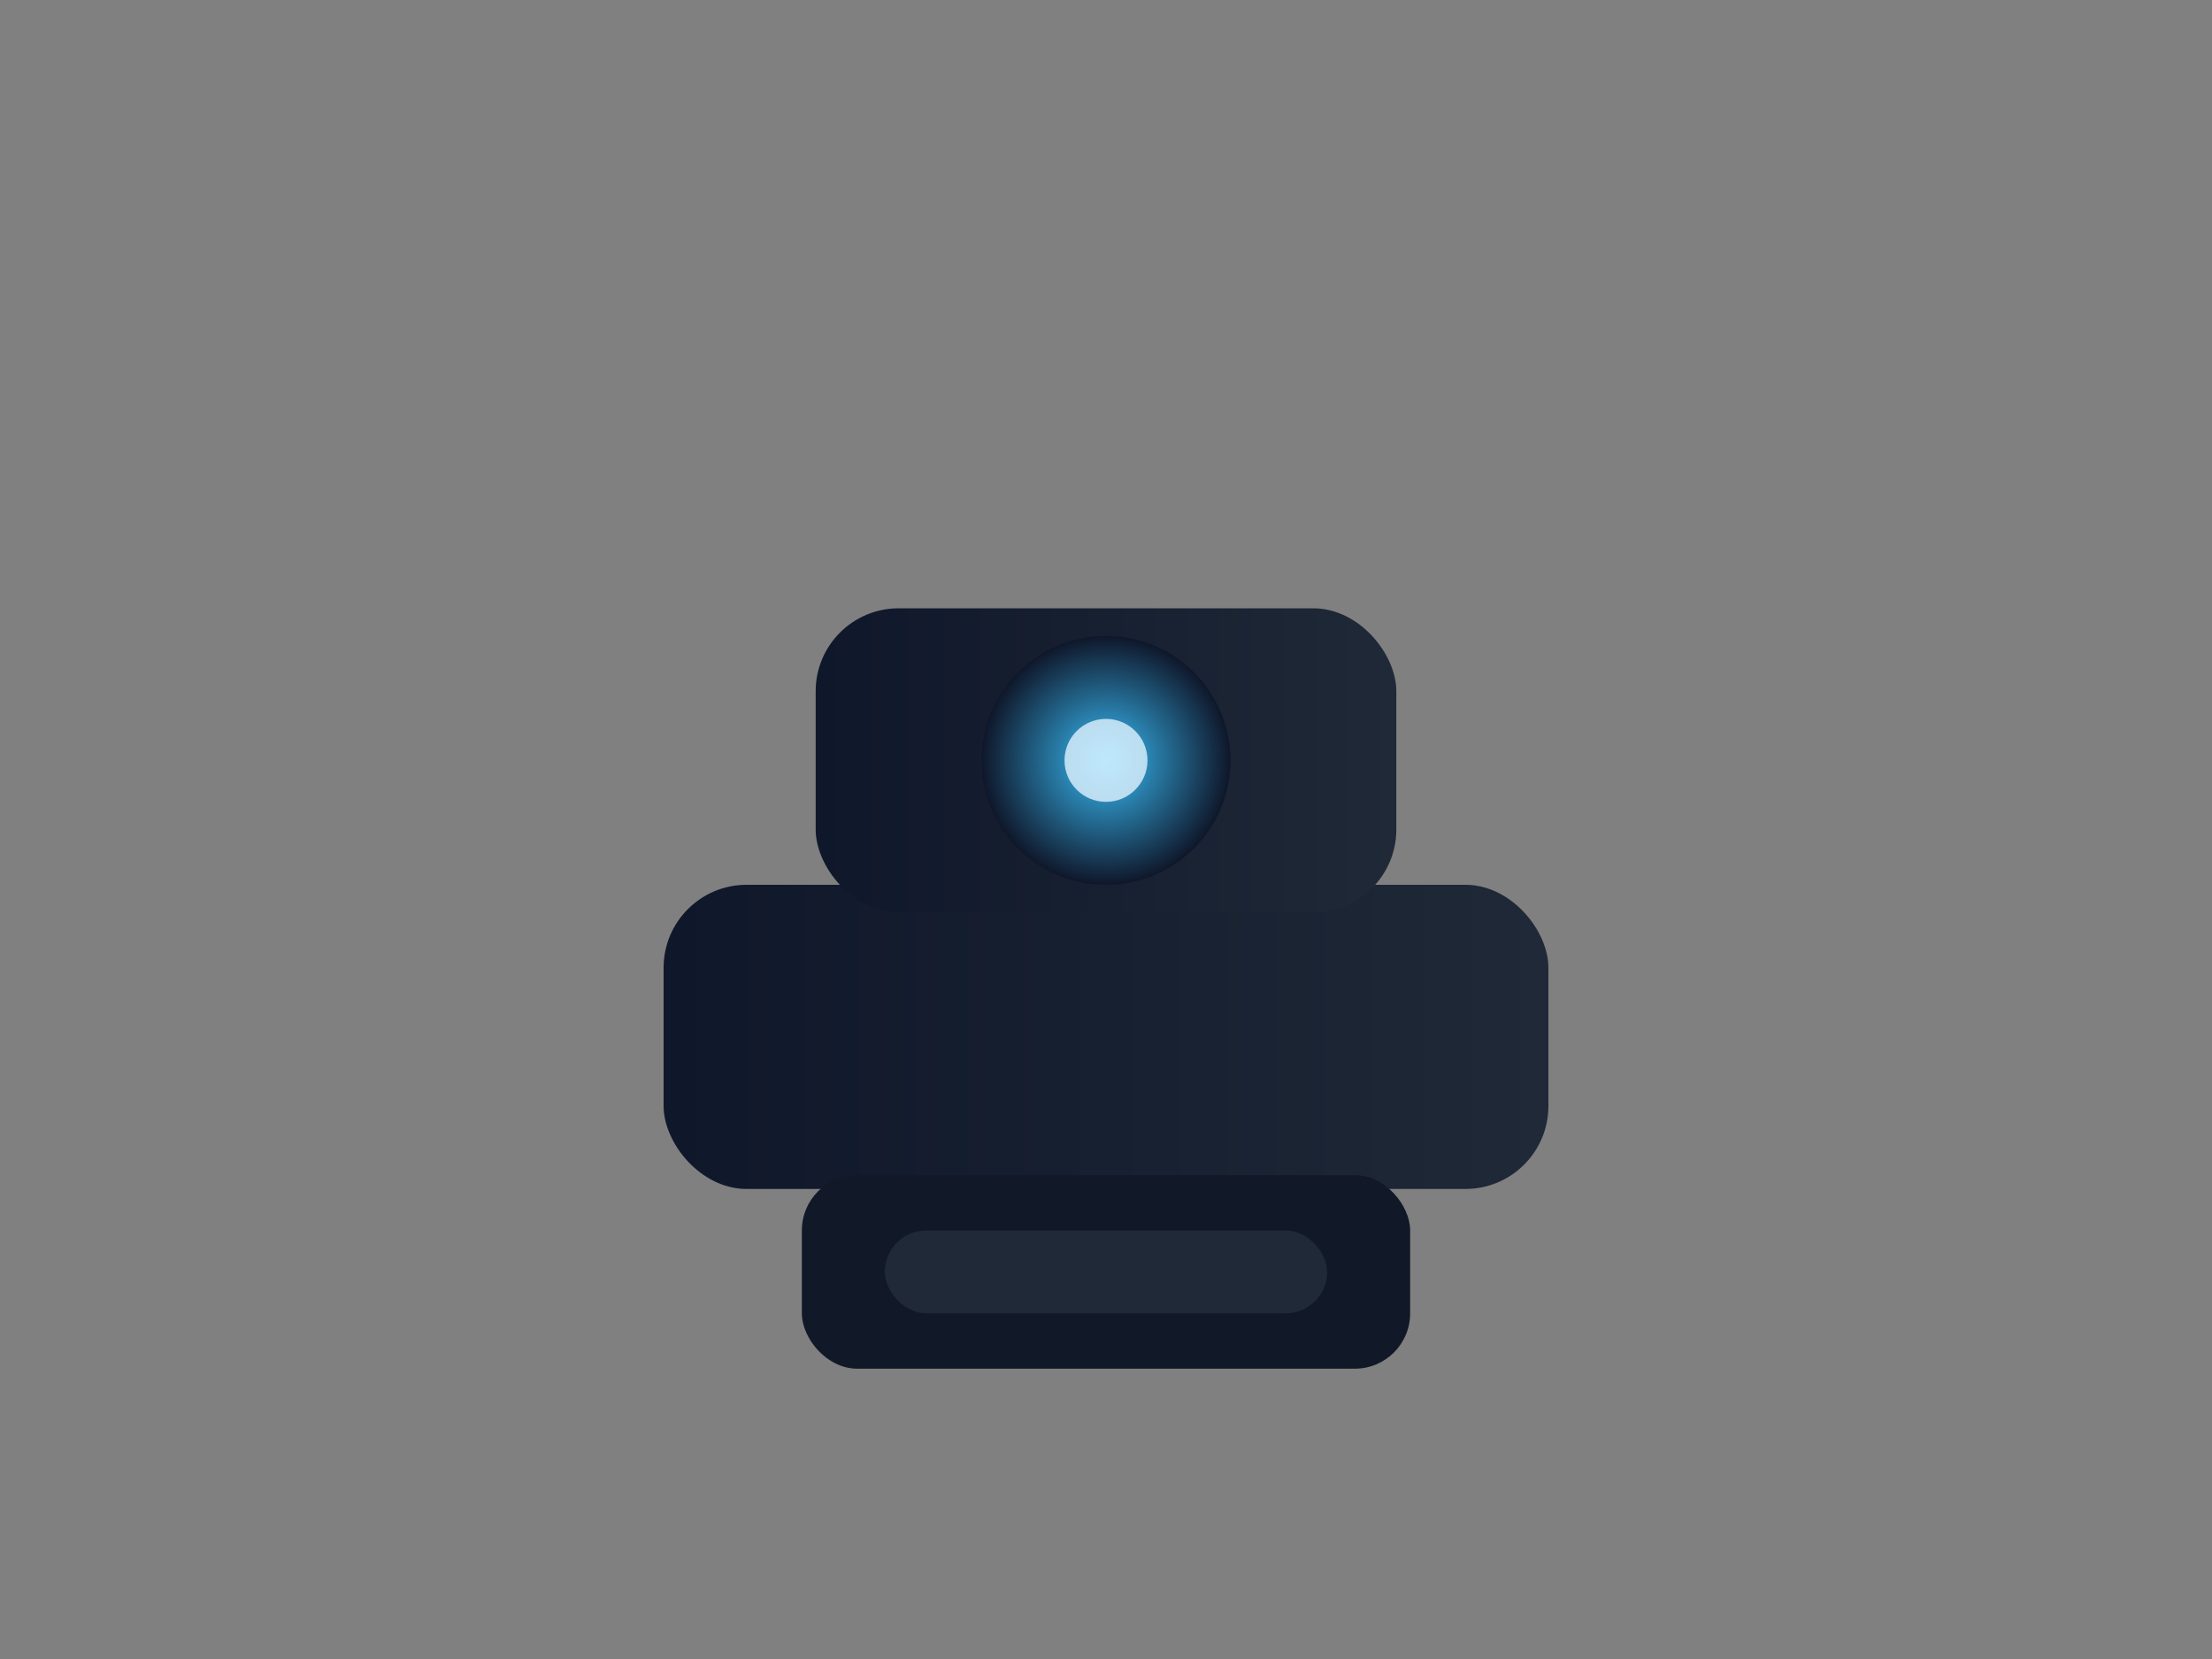
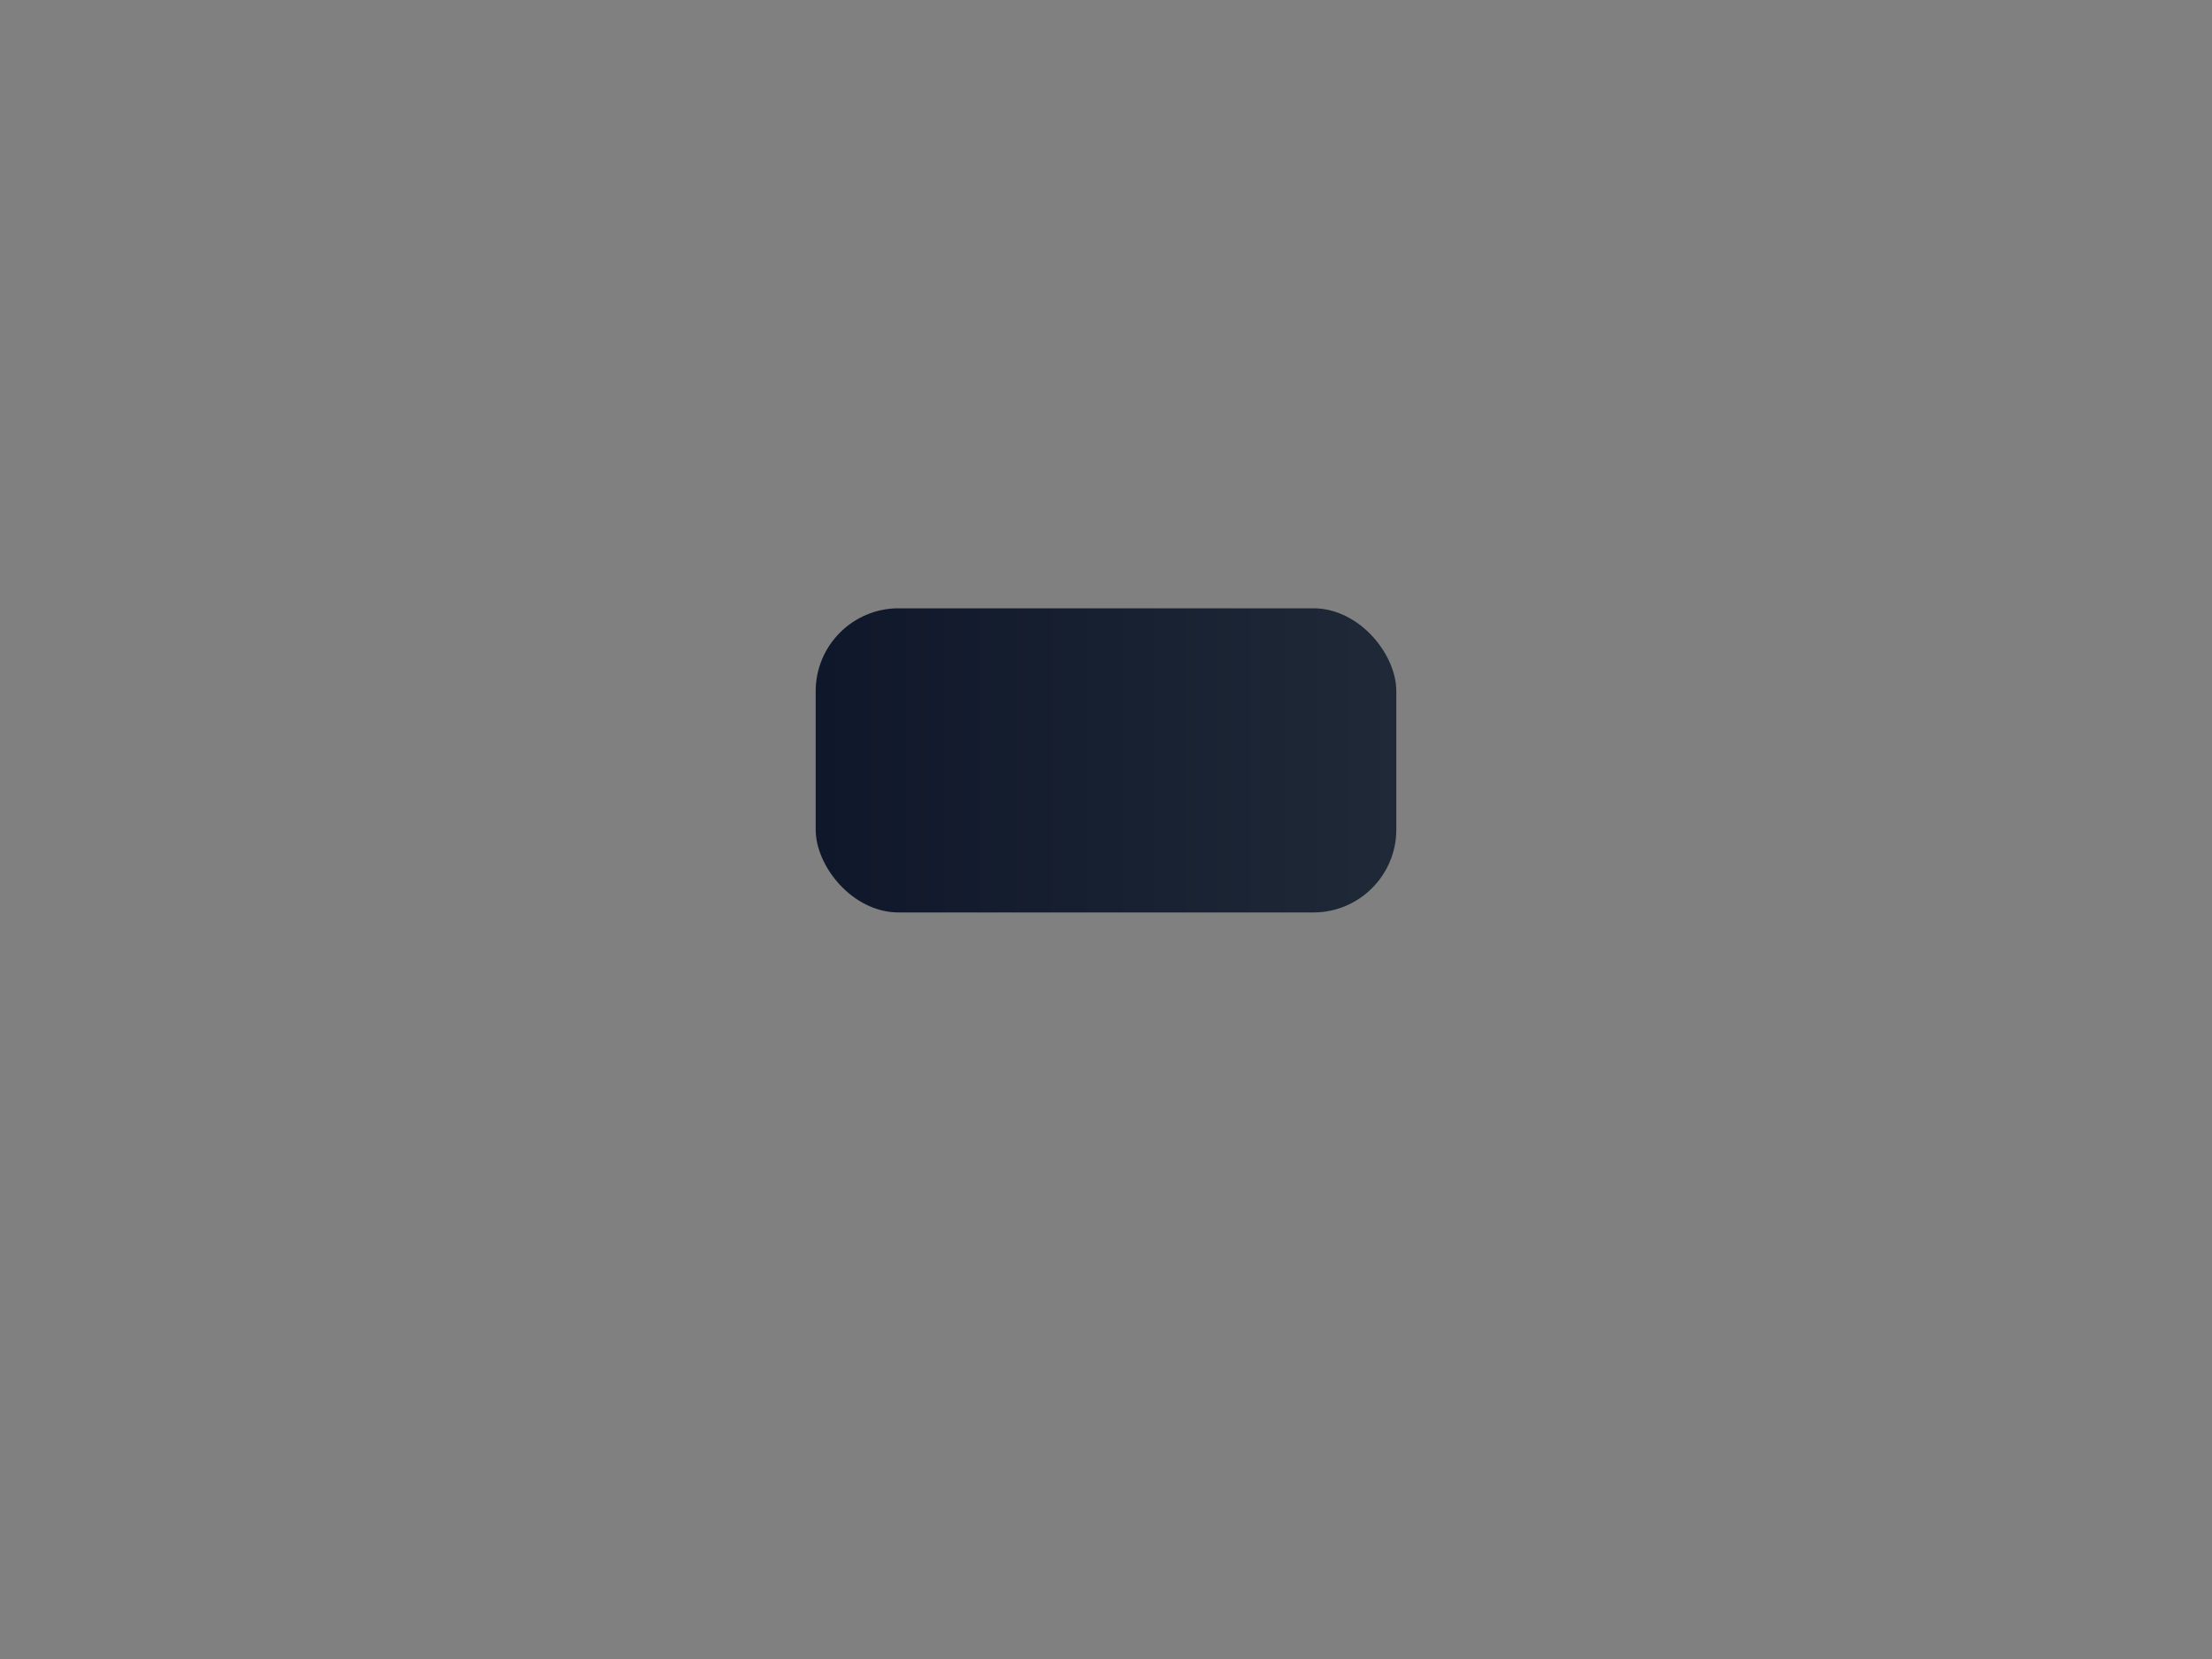
<svg xmlns="http://www.w3.org/2000/svg" viewBox="0 0 320 240" role="img" aria-labelledby="title desc">
  <rect x="0" y="0" width="320" height="240" fill="#808080" stroke="none" />
  <title id="title">Stylized illustration of the Insta360 Link webcam</title>
  <desc id="desc">Compact webcam with a gimbal head perched on top of a monitor clamp.</desc>
  <defs>
    <linearGradient id="body" x1="0%" y1="0%" x2="100%" y2="0%">
      <stop offset="0%" stop-color="#0f172a" />
      <stop offset="100%" stop-color="#1f2937" />
    </linearGradient>
    <radialGradient id="lens" cx="50%" cy="50%" r="50%">
      <stop offset="0%" stop-color="#38bdf8" />
      <stop offset="100%" stop-color="#0f172a" />
    </radialGradient>
  </defs>
-   <rect x="96" y="128" width="128" height="44" rx="12" fill="url(#body)" />
-   <rect x="116" y="170" width="88" height="28" rx="8" fill="#111827" />
-   <rect x="128" y="178" width="64" height="12" rx="6" fill="#1f2937" />
  <rect x="118" y="88" width="84" height="44" rx="12" fill="url(#body)" />
-   <circle cx="160" cy="110" r="18" fill="url(#lens)" />
-   <circle cx="160" cy="110" r="6" fill="#e0f2fe" opacity="0.8" />
</svg>